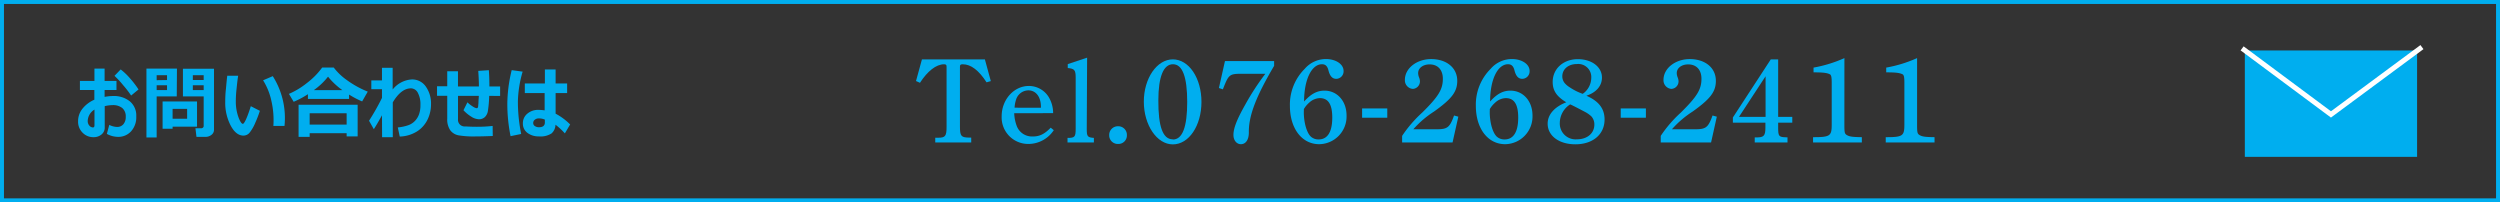
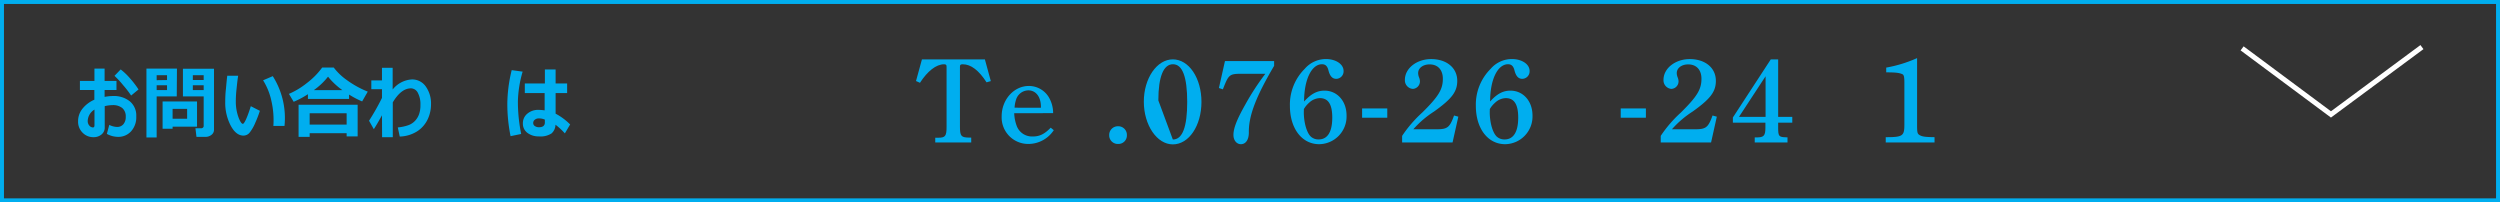
<svg xmlns="http://www.w3.org/2000/svg" viewBox="0 0 631.65 51.12">
  <rect x="0" y="0" width="631.65" height="51.12" fill="#333333" stroke="none" />
  <defs>
    <style>.cls-1,.cls-3{fill:none;stroke-miterlimit:10;}.cls-1{stroke:#00aeef;}.cls-2{fill:#00aeef;}.cls-3{stroke:#fff;stroke-width:1.28px;}</style>
  </defs>
  <title>Asset 5</title>
  <g id="Layer_2" data-name="Layer 2">
    <g id="レイヤー_1" data-name="レイヤー 1">
      <rect class="cls-1" x="0.5" y="0.5" width="630.65" height="50.12" />
      <path class="cls-2" d="M27,33.83l.61-2.28a4.45,4.45,0,0,0,1.95.52,2,2,0,0,0,1.61-.68,2.76,2.76,0,0,0,.6-1.9,2.73,2.73,0,0,0-.87-2.19,3.7,3.7,0,0,0-2.44-.74,8.48,8.48,0,0,0-2,.26V32.2A2.2,2.2,0,0,1,25.62,34a3.08,3.08,0,0,1-2,.66,3.75,3.75,0,0,1-2.75-1.13,3.89,3.89,0,0,1-1.14-2.9,5,5,0,0,1,1.11-3.17,7.81,7.81,0,0,1,3-2.27V22.74H20.19V20.45h3.67V17.34h2.57v3.11h3v2.29h-3v1.74a11.15,11.15,0,0,1,2.16-.22A6.4,6.4,0,0,1,32.8,25.6a4.64,4.64,0,0,1,1.63,3.8,5.28,5.28,0,0,1-1.32,3.79,4.32,4.32,0,0,1-3.24,1.39A6,6,0,0,1,27,33.83Zm-3.13-6.14a3.49,3.49,0,0,0-1.71,2.87,1.72,1.72,0,0,0,.42,1.18,1.2,1.2,0,0,0,.89.46c.27,0,.4-.18.4-.55ZM35,22.6l-1.87,1.54a25.64,25.64,0,0,0-2-2.6,24.72,24.72,0,0,0-2.2-2.38l1.56-1.62a15.91,15.91,0,0,1,2.34,2.23A23.64,23.64,0,0,1,35,22.6Z" />
      <path class="cls-2" d="M44.66,24.36H39.58V34.74H37V17.34h7.71ZM42.2,20.22V19H39.58v1.26Zm0,2.54V21.54H39.58v1.22ZM43.61,32v.53H41.08V25.64h8.7V32Zm0-2h3.67V27.51H43.61Zm10.46,2.79a1.58,1.58,0,0,1-.64,1.28,2.35,2.35,0,0,1-1.53.51H49.64l-.26-2.17h1.46a.64.64,0,0,0,.43-.16.53.53,0,0,0,.19-.4V24.36H46.22v-7h7.85ZM48.72,20.22h2.74V19H48.72Zm2.74,1.32H48.72v1.22h2.74Z" />
      <path class="cls-2" d="M65.66,28a28.75,28.75,0,0,1-1.15,3,10.51,10.51,0,0,1-1.41,2.47,2,2,0,0,1-1.58.79c-1.27,0-2.36-.86-3.27-2.6a12.43,12.43,0,0,1-1.34-6,28.73,28.73,0,0,1,.18-3.27c.13-1.45.24-2.54.33-3.26h2.76c-.12.65-.25,1.73-.4,3.23a28.32,28.32,0,0,0-.2,3.24,11.71,11.71,0,0,0,.66,4c.42,1.12.8,1.69,1.13,1.69s1.08-1.49,2-4.46Zm6.22,3.82H69.07a21.41,21.41,0,0,0-.46-6.14,16.09,16.09,0,0,0-2.14-5.39l2.45-1.05A19.75,19.75,0,0,1,71.88,31.84Z" />
      <path class="cls-2" d="M88.2,25H77.8V23.8a22.11,22.11,0,0,1-3.6,1.92l-1.2-2A19.49,19.49,0,0,0,77.51,21a18.58,18.58,0,0,0,3.89-3.94h2.92a14.85,14.85,0,0,0,3.2,3.09,24.33,24.33,0,0,0,5.4,3L91.5,25.62a20.82,20.82,0,0,1-3.3-1.73Zm-.62,8.65H78.24v.93h-2.8V26.46H90.36v8H87.58Zm-9.34-2.16h9.34V28.62H78.24Zm1.12-8.72H86.5a18.21,18.21,0,0,1-3.62-3.4A16.84,16.84,0,0,1,79.36,22.72Z" />
      <path class="cls-2" d="M96.51,29.13c-.81,1.47-1.49,2.64-2.06,3.51l-1.21-2.13a60.29,60.29,0,0,0,3.27-5.77V22.53H93.82V20.32h2.69V17.13h2.7v5.48a6.69,6.69,0,0,1,4.84-2.54,4.18,4.18,0,0,1,3.51,1.76,7.41,7.41,0,0,1,1.34,4.58,8.76,8.76,0,0,1-.85,3.75,7.33,7.33,0,0,1-2.62,3A8.63,8.63,0,0,1,101,34.5l-.49-2.3a11.34,11.34,0,0,0,2.75-.6,4.4,4.4,0,0,0,1.63-1.1,4.75,4.75,0,0,0,1-1.68,6.69,6.69,0,0,0,.34-2.18v-.23a6,6,0,0,0-.64-2.92,2,2,0,0,0-1.76-1.17q-2.47,0-4.59,3.54v8.81h-2.7Z" />
-       <path class="cls-2" d="M124.5,34.36c-1.68.07-3.12.11-4.33.11a23,23,0,0,1-4.34-.28,3.41,3.41,0,0,1-2.06-1.27A4.79,4.79,0,0,1,113,30v-5.8h-2.58V21.79H113V18h2.71v3.84H121c0-1.23-.07-2.54-.16-3.93l2.67-.18c.1,1.25.14,2.62.14,4.11h2.71v2.39H123.6a28.91,28.91,0,0,1-.36,4,2.69,2.69,0,0,1-.78,1.39,2.12,2.12,0,0,1-1.47.51,3.75,3.75,0,0,1-1.89-.64,9.14,9.14,0,0,1-2-1.64l1-2a7.73,7.73,0,0,0,1.4,1.09,2.63,2.63,0,0,0,.91.4.37.37,0,0,0,.27-.11.65.65,0,0,0,.12-.28l.09-1c0-.57.07-1.14.09-1.72h-5.26v5.87a1.67,1.67,0,0,0,1.75,1.85h.26c.83.05,1.74.08,2.74.08a35.16,35.16,0,0,0,4-.21Z" />
      <path class="cls-2" d="M132.05,18.1a29,29,0,0,0-1.2,7.53,41.15,41.15,0,0,0,.83,8.22L129,34.4a41.08,41.08,0,0,1-.82-8.07,36.33,36.33,0,0,1,1.11-8.61Zm12,13.35-1.33,2.25a16.68,16.68,0,0,0-2.37-2.19,3,3,0,0,1-1,2.2,5.09,5.09,0,0,1-3.23.75,4.58,4.58,0,0,1-2.85-.88,2.87,2.87,0,0,1-1.16-2.4,3.08,3.08,0,0,1,1.14-2.47,4.14,4.14,0,0,1,2.72-.95,13.3,13.3,0,0,1,1.64.12V23.51H132.6V21.09h5.07V17.55h2.71v3.54h2.91v2.42h-2.91v5.21A15.35,15.35,0,0,1,144.06,31.45Zm-6.39-.54v-.69a3.58,3.58,0,0,0-1.52-.3,1.49,1.49,0,0,0-1,.32,1,1,0,0,0-.42.82.9.9,0,0,0,.43.8,1.81,1.81,0,0,0,1,.29C137.19,32.15,137.67,31.73,137.67,30.91Z" />
      <path class="cls-2" d="M249.26,20.8c-1.92-3-3.93-4.56-6-4.56-.57,0-.72.12-.72.6V32c0,2.34.3,2.73,2.19,2.76h.66V36H236.3v-1.2H237c1.86,0,2.16-.42,2.16-2.76V16.84c0-.45-.15-.6-.63-.6-2,0-4.2,1.74-6.09,4.68l-1-.45L232.94,15h15.9l1.5,5.49Z" />
      <path class="cls-2" d="M256.25,28.6a10.3,10.3,0,0,0,.6,3.12A4.12,4.12,0,0,0,261,34.48c1.68,0,2.94-.63,4.47-2.22l.78.63a7.7,7.7,0,0,1-6.36,3.48,6.71,6.71,0,0,1-6.81-7c0-4.2,3.09-7.65,6.87-7.65a5.87,5.87,0,0,1,5.13,3,7.89,7.89,0,0,1,1,3.54v.33ZM263,27.22V27c0-2.52-1.26-4.17-3.18-4.17a3.3,3.3,0,0,0-3.09,2.31,7.92,7.92,0,0,0-.39,2.07Z" />
-       <path class="cls-2" d="M274.58,32.59c0,1.89.18,2.13,1.8,2.25V36h-6.66V34.84h.06c1.74,0,2-.24,2-2.25v-13c0-1.89-.3-2.25-2-2.4v-1l4.89-1.62Z" />
      <path class="cls-2" d="M284.72,34.15a2.14,2.14,0,0,1-2.22,2.22,2.17,2.17,0,0,1-2.25-2.22,2.19,2.19,0,0,1,2.25-2.25A2.17,2.17,0,0,1,284.72,34.15Z" />
-       <path class="cls-2" d="M296.33,15c4.05,0,7.23,4.71,7.23,10.74s-3.18,10.74-7.23,10.74S289,31.57,289,25.69,292.28,15,296.33,15Zm0,20.25c2.43,0,3.63-3.15,3.63-9.48s-1.2-9.54-3.6-9.54-3.69,3.18-3.69,9.15C292.64,32,293.81,35.2,296.3,35.2Z" />
+       <path class="cls-2" d="M296.33,15c4.05,0,7.23,4.71,7.23,10.74s-3.18,10.74-7.23,10.74S289,31.57,289,25.69,292.28,15,296.33,15Zm0,20.25c2.43,0,3.63-3.15,3.63-9.48s-1.2-9.54-3.6-9.54-3.69,3.18-3.69,9.15Z" />
      <path class="cls-2" d="M321.92,16.63c-4.56,7.74-6.45,12.6-6.39,16.86,0,1.77-.75,2.94-2,2.94-1.11,0-1.89-1-1.89-2.34,0-1.68.87-3.93,3-7.68a62.47,62.47,0,0,1,5.07-7.77h-5.61c-3.54,0-3.6.06-5.13,3.93l-1-.33,1.53-6.81h12.42Z" />
      <path class="cls-2" d="M334.64,22.9c3.24,0,5.58,2.67,5.58,6.27a7,7,0,0,1-6.9,7.26c-4.41,0-7.41-4-7.41-9.66a12.73,12.73,0,0,1,3.75-9.39A7.05,7.05,0,0,1,335,14.92c2.55,0,4.47,1.32,4.47,3a1.9,1.9,0,0,1-1.83,2c-1,0-1.62-.66-2-2.16-.27-1.08-.78-1.53-1.62-1.53-2.64,0-4.53,3.9-4.53,9.42C331.19,23.77,332.72,22.9,334.64,22.9Zm-5.22,5.43c0,2.61.72,5.16,1.74,6.15a2.84,2.84,0,0,0,2,.75c2.25,0,3.45-1.89,3.45-5.52,0-3.33-1-4.92-3.15-4.92a4.11,4.11,0,0,0-2.7,1.17,6.42,6.42,0,0,0-1.32,1.59Z" />
      <path class="cls-2" d="M344.15,27.4h6.36v2.34h-6.36Z" />
      <path class="cls-2" d="M354.26,34.33a31.72,31.72,0,0,1,5.07-5.88c4.14-4.08,5.22-5.88,5.22-8.55,0-2.25-1.26-3.63-3.36-3.63-1.65,0-2.88.93-2.88,2.19a3,3,0,0,0,.21,1.05,2.82,2.82,0,0,1,.24,1,1.9,1.9,0,0,1-1.8,1.95,2.17,2.17,0,0,1-2-2.28c0-2.94,3-5.25,6.63-5.25,3.93,0,6.6,2.22,6.6,5.49,0,2.76-1.38,4.56-5.88,7.77a24.71,24.71,0,0,0-5.22,4.47H363c2.7,0,3.3-.45,4.38-3.48l1.08.3L367,36H354.26Z" />
      <path class="cls-2" d="M381.62,22.9c3.24,0,5.58,2.67,5.58,6.27a7,7,0,0,1-6.9,7.26c-4.41,0-7.41-4-7.41-9.66a12.73,12.73,0,0,1,3.75-9.39A7.05,7.05,0,0,1,382,14.92c2.55,0,4.47,1.32,4.47,3a1.9,1.9,0,0,1-1.83,2c-1,0-1.62-.66-2-2.16-.27-1.08-.78-1.53-1.62-1.53-2.64,0-4.53,3.9-4.53,9.42C378.17,23.77,379.7,22.9,381.62,22.9Zm-5.22,5.43c0,2.61.72,5.16,1.74,6.15a2.84,2.84,0,0,0,2,.75c2.25,0,3.45-1.89,3.45-5.52,0-3.33-1-4.92-3.15-4.92a4.11,4.11,0,0,0-2.7,1.17,6.42,6.42,0,0,0-1.32,1.59Z" />
-       <path class="cls-2" d="M392.3,20.71c0-3.36,2.7-5.76,6.36-5.76,3.51,0,6.09,1.95,6.09,4.65,0,2.07-1.41,3.75-3.93,4.59,3.12,1.35,4.59,3.27,4.59,6,0,3.75-2.94,6.27-7.38,6.27-4.11,0-7-2.13-7-5.22,0-2.28,1.71-4.23,4.71-5.4C393.32,24.4,392.3,22.9,392.3,20.71ZM394.1,31a4,4,0,0,0,4.35,4.2c2.58,0,4.38-1.53,4.38-3.72a3,3,0,0,0-.78-2.1,7.41,7.41,0,0,0-1.59-1.11c-2.22-1.17-3.69-1.92-3.75-1.89A5.6,5.6,0,0,0,394.1,31Zm7.95-11.34a3.29,3.29,0,0,0-3.63-3.48c-2.16,0-3.69,1.29-3.69,3.12a2.7,2.7,0,0,0,.78,1.89,5.59,5.59,0,0,0,1.14.9,14.17,14.17,0,0,0,3.24,1.62A5,5,0,0,0,402.05,19.66Z" />
      <path class="cls-2" d="M409.49,27.4h6.36v2.34h-6.36Z" />
      <path class="cls-2" d="M419.6,34.33a31.72,31.72,0,0,1,5.07-5.88c4.14-4.08,5.22-5.88,5.22-8.55,0-2.25-1.26-3.63-3.36-3.63-1.65,0-2.88.93-2.88,2.19a3,3,0,0,0,.21,1.05,2.82,2.82,0,0,1,.24,1,1.9,1.9,0,0,1-1.8,1.95,2.17,2.17,0,0,1-2-2.28c0-2.94,3-5.25,6.63-5.25,3.93,0,6.6,2.22,6.6,5.49,0,2.76-1.38,4.56-5.88,7.77a24.71,24.71,0,0,0-5.22,4.47h5.88c2.7,0,3.3-.45,4.38-3.48l1.08.3L432.32,36H419.6Z" />
      <path class="cls-2" d="M449.27,29.53h3.57V31h-3.57V32.2c0,2.25.15,2.43,2,2.49l.36,0V36h-8.28V34.72l.45,0c1.86,0,2.25-.42,2.25-2.49V31h-8.22V29.68L447.41,15h1.86Zm-9.9,0h6.72V19.27Z" />
-       <path class="cls-2" d="M466,31.42c0,2.13.06,2.4.72,2.76s1.5.45,3.69.48V36H458.09V34.66c4.29,0,4.71-.3,4.71-3.15V20.83c0-1.35-.12-1.89-.48-2.07-.78-.36-1.74-.48-4.11-.48v-1.2a33.33,33.33,0,0,0,7.8-2.4Z" />
      <path class="cls-2" d="M484.37,31.42c0,2.13.06,2.4.72,2.76s1.5.45,3.69.48V36H476.45V34.66c4.29,0,4.71-.3,4.71-3.15V20.83c0-1.35-.12-1.89-.48-2.07-.78-.36-1.74-.48-4.11-.48v-1.2a33.33,33.33,0,0,0,7.8-2.4Z" />
-       <rect class="cls-2" x="567.18" y="12.75" width="43.52" height="26.88" />
      <polyline class="cls-3" points="566.49 12.22 588.94 28.91 611.93 11.9" />
    </g>
  </g>
</svg>